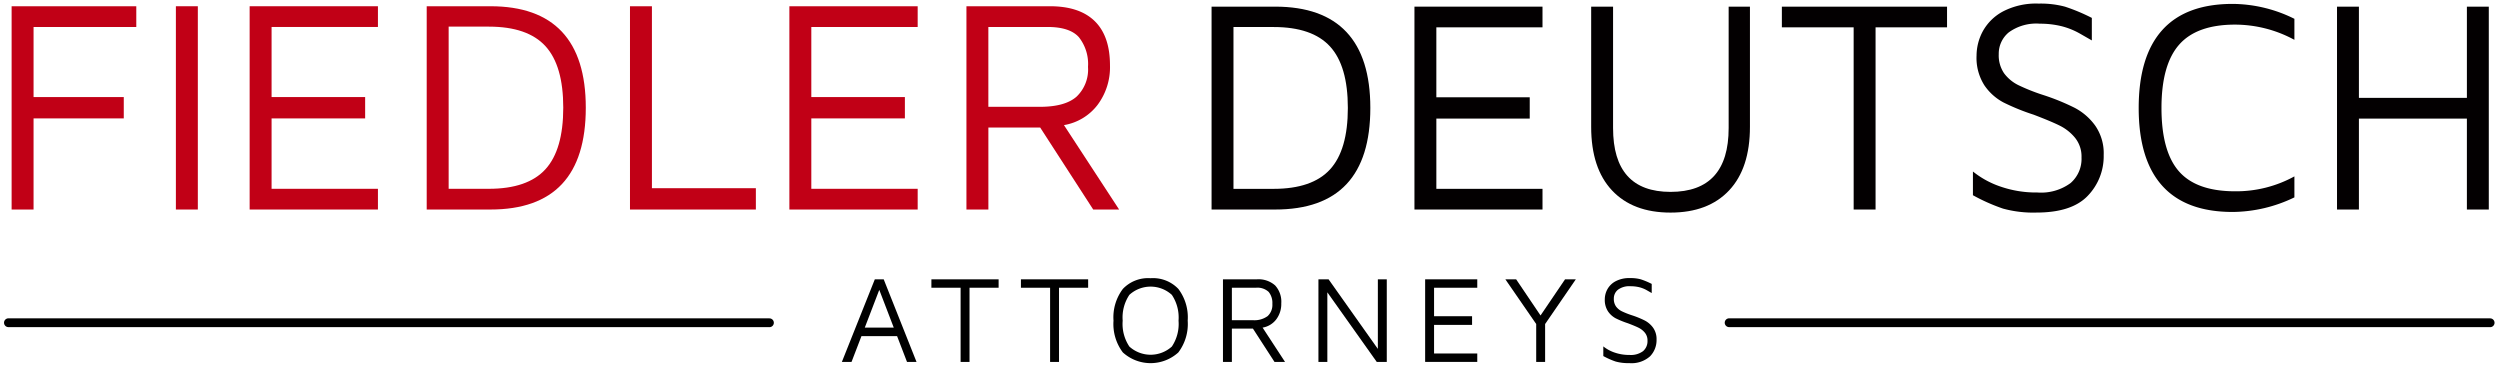
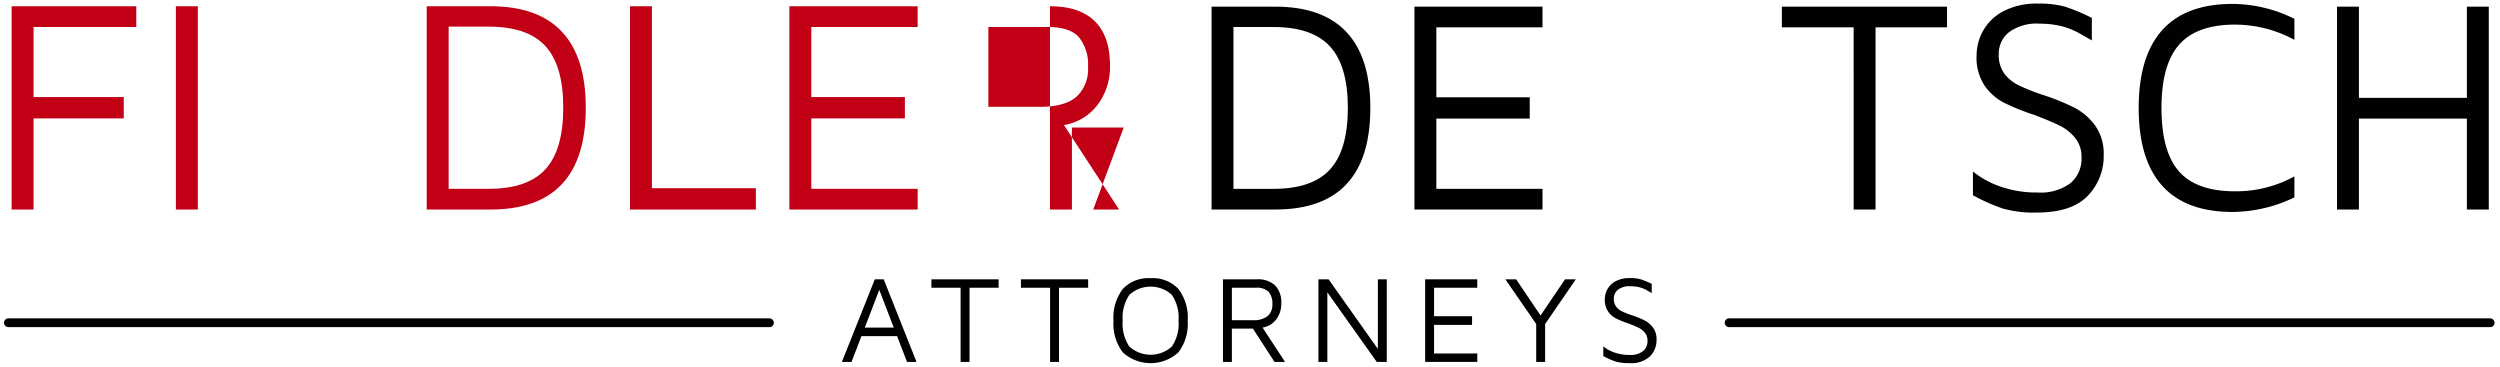
<svg xmlns="http://www.w3.org/2000/svg" width="394.249" height="57.823" viewBox="0 0 394.249 57.823">
  <path d="M7,7V64.823H401.249V7ZM375.542,8.048h3.453v14.39h17.029V8.048h3.453V40.042h-3.453V25.7H378.995V40.042h-3.453Zm-27.557,3.693q3.717-4.125,11.1-4.125a22.123,22.123,0,0,1,9.737,2.351v3.309a19.665,19.665,0,0,0-9.353-2.4q-6.045,0-8.826,3.166t-2.782,9.977q0,6.859,2.758,10t8.85,3.142a19.073,19.073,0,0,0,9.353-2.351v3.31a22.708,22.708,0,0,1-9.737,2.3q-7.387,0-11.1-4.126t-3.718-12.279Q344.267,15.867,347.985,11.741Zm-29.86,22.305a14.165,14.165,0,0,0,4.341,2.374,17.2,17.2,0,0,0,5.828.936,7.851,7.851,0,0,0,5.229-1.487,5.045,5.045,0,0,0,1.726-4.03,4.7,4.7,0,0,0-1.007-3.093,7.313,7.313,0,0,0-2.4-1.919q-1.392-.7-4.173-1.751a34.45,34.45,0,0,1-4.725-1.919,8.385,8.385,0,0,1-3-2.686,8.02,8.02,0,0,1-1.247-4.7,8.161,8.161,0,0,1,.983-3.838,7.83,7.83,0,0,1,3.166-3.118,11.279,11.279,0,0,1,5.636-1.247,14.837,14.837,0,0,1,4.149.48,29.323,29.323,0,0,1,4.245,1.775v3.549l-1.8-1.031a11.634,11.634,0,0,0-3.021-1.223,14.126,14.126,0,0,0-3.382-.384,7.359,7.359,0,0,0-4.893,1.367,4.344,4.344,0,0,0-1.583,3.43,5.01,5.01,0,0,0,.84,3.022,6.207,6.207,0,0,0,2.254,1.87,30.542,30.542,0,0,0,4.005,1.583A35.512,35.512,0,0,1,334.17,24a9.335,9.335,0,0,1,3.238,2.806,7.642,7.642,0,0,1,1.343,4.653,8.96,8.96,0,0,1-2.518,6.427q-2.519,2.638-8.083,2.638a18,18,0,0,1-5.276-.623,29.213,29.213,0,0,1-4.749-2.111ZM288,8.048h26.046V11.31H302.776V40.042h-3.454V11.31H288ZM106.348,7.985h3.46V36.678H126.2v3.364H106.348Zm-32.057,0H84.336q7.5,0,11.27,4.013T99.379,23.99q0,16.052-15.043,16.052H74.291Zm-27.923,0H66.6v3.268H49.828V22.307H64.583v3.365H49.828v11.1H66.6v3.268H46.368Zm-11.631,0H38.2V40.042h-3.46Zm-25.9,0H28.489v3.268h-16.2V22.307H26.519v3.365H12.293v14.37H8.832ZM128.34,58.593,8.33,58.586a.693.693,0,1,1,0-1.387l120.01.007a.693.693,0,1,1,0,1.387Zm21.694,5.479-1.562-4.061h-5.623l-1.562,4.061h-1.523l5.194-13.023h1.405l5.174,13.023Zm1.683-52.819H134.944V22.307H149.7v3.365H134.944v11.1h16.773v3.268H131.484V7.985h20.233Zm12.765,41.124h-4.588V64.072h-1.406V52.377H153.88V51.049h10.6Zm14.117,0H174.01V64.072h-1.4V52.377H168V51.049h10.6Zm-7.561-25.264h-8.171V40.042h-3.46V7.985h13.169q4.662,0,7.065,2.355t2.4,6.969a9.9,9.9,0,0,1-1.971,6.248,8.414,8.414,0,0,1-5.287,3.172l8.7,13.313H179.4Zm21.785,35.466a6.511,6.511,0,0,1-8.748,0A7.428,7.428,0,0,1,182.6,57.57a7.427,7.427,0,0,1,1.474-5.008,6.511,6.511,0,0,1,8.748,0A7.427,7.427,0,0,1,194.3,57.57,7.428,7.428,0,0,1,192.823,62.579Zm5.241-54.531h10.025q7.483,0,11.248,4.005T223.1,24.021q0,16.02-15.014,16.021H198.064Zm9.919,56.024-3.4-5.252h-3.319v5.252h-1.406V51.049h5.35a3.938,3.938,0,0,1,2.87.957,3.792,3.792,0,0,1,.976,2.831,4.028,4.028,0,0,1-.8,2.538,3.418,3.418,0,0,1-2.148,1.289l3.534,5.408Zm17.709,0h-1.581L216.32,53.1V64.072h-1.405V51.049h1.6l7.771,10.973V51.049h1.4Zm4.366-56.024h20.194V11.31H233.511V22.342h14.726V25.7H233.511V36.78h16.741v3.262H230.058Zm9.907,44.329h-6.814v4.491h5.994v1.366h-5.994v4.511h6.814v1.327h-8.22V51.049h8.22Zm10.7,5.721v5.974h-1.4V58.1L244.4,51.049h1.7l3.846,5.7,3.866-5.7h1.7Zm16.548,5.1a4.378,4.378,0,0,1-3.29,1.073,7.347,7.347,0,0,1-2.148-.253,12,12,0,0,1-1.933-.859V61.632a5.793,5.793,0,0,0,1.767.966,7,7,0,0,0,2.372.381,3.2,3.2,0,0,0,2.129-.6,2.056,2.056,0,0,0,.7-1.64,1.913,1.913,0,0,0-.41-1.26,2.971,2.971,0,0,0-.976-.781q-.565-.283-1.7-.712A14.17,14.17,0,0,1,261.8,57.2a3.417,3.417,0,0,1-1.22-1.094,3.264,3.264,0,0,1-.508-1.913,3.316,3.316,0,0,1,.4-1.562,3.173,3.173,0,0,1,1.288-1.269,4.585,4.585,0,0,1,2.294-.508,6.052,6.052,0,0,1,1.689.195,11.881,11.881,0,0,1,1.728.723v1.444l-.732-.419a4.73,4.73,0,0,0-1.23-.5,5.757,5.757,0,0,0-1.376-.156,3,3,0,0,0-1.992.556,1.766,1.766,0,0,0-.644,1.4,2.043,2.043,0,0,0,.341,1.23,2.535,2.535,0,0,0,.918.762,12.44,12.44,0,0,0,1.63.644,14.4,14.4,0,0,1,1.982.81,3.808,3.808,0,0,1,1.318,1.142,3.107,3.107,0,0,1,.547,1.894A3.651,3.651,0,0,1,267.212,63.194Zm-6-26.174q-3.285-3.5-3.285-10.025V8.048h3.453V27.187q0,10.073,9.066,10.073,9.162,0,9.162-10.073V8.048h3.357V27q0,6.523-3.285,10.025t-9.234,3.5Q264.5,40.521,261.212,37.02ZM399.694,58.593l-120.01-.007a.693.693,0,1,1,0-1.387l120.01.007a.693.693,0,1,1,0,1.387Z" transform="translate(-7 -7)" fill="none" />
-   <path d="M174.786,26.729a8.414,8.414,0,0,0,5.287-3.172,9.9,9.9,0,0,0,1.971-6.248q0-4.614-2.4-6.969t-7.065-2.355H159.407V40.042h3.46V27.113h8.171L179.4,40.042h4.085Zm-3.8-2.884h-8.123V11.253h9.324q3.509,0,4.95,1.61a6.806,6.806,0,0,1,1.442,4.686,5.9,5.9,0,0,1-1.826,4.71Q174.93,23.846,170.99,23.845Z" transform="translate(-7 -7)" fill="#c10016" />
+   <path d="M174.786,26.729a8.414,8.414,0,0,0,5.287-3.172,9.9,9.9,0,0,0,1.971-6.248q0-4.614-2.4-6.969t-7.065-2.355V40.042h3.46V27.113h8.171L179.4,40.042h4.085Zm-3.8-2.884h-8.123V11.253h9.324q3.509,0,4.95,1.61a6.806,6.806,0,0,1,1.442,4.686,5.9,5.9,0,0,1-1.826,4.71Q174.93,23.846,170.99,23.845Z" transform="translate(-7 -7)" fill="#c10016" />
  <path d="M131.484,40.042h20.234V36.774H134.944v-11.1H149.7V22.307H134.944V11.253h16.773V7.985H131.484Z" transform="translate(-7 -7)" fill="#c10016" />
  <path d="M126.2,36.678H109.808V7.985h-3.46V40.042H126.2Z" transform="translate(-7 -7)" fill="#c10016" />
  <path d="M99.379,23.99q0-7.979-3.773-11.992T84.336,7.985H74.291V40.042H84.336Q99.379,40.042,99.379,23.99ZM77.752,36.774V11.2H84.1q6.1,0,8.915,3.076t2.811,9.709q0,6.631-2.811,9.708T84.1,36.774Z" transform="translate(-7 -7)" fill="#c10016" />
-   <path d="M66.6,36.774H49.828v-11.1H64.583V22.307H49.828V11.253H66.6V7.985H46.368V40.042H66.6Z" transform="translate(-7 -7)" fill="#c10016" />
  <rect width="3.46" height="32.057" transform="translate(27.737 0.985)" fill="#c10016" />
  <path d="M12.293,25.672H26.519V22.307H12.293V11.253h16.2V7.985H8.832V40.042h3.46Z" transform="translate(-7 -7)" fill="#c10016" />
  <path d="M379,25.7h17.028V40.042h3.454V8.048h-3.454v14.39H379V8.048h-3.454V40.042H379Z" transform="translate(-7 -7)" fill="#030001" />
  <path d="M359.089,40.426a22.708,22.708,0,0,0,9.737-2.3v-3.31a19.073,19.073,0,0,1-9.353,2.351q-6.093,0-8.85-3.142t-2.758-10q0-6.812,2.782-9.977t8.826-3.166a19.665,19.665,0,0,1,9.353,2.4V9.967a22.123,22.123,0,0,0-9.737-2.351q-7.387,0-11.1,4.125t-3.718,12.28q0,8.154,3.718,12.279T359.089,40.426Z" transform="translate(-7 -7)" fill="#030001" />
  <path d="M328.15,40.521q5.565,0,8.083-2.638a8.96,8.96,0,0,0,2.518-6.427,7.642,7.642,0,0,0-1.343-4.653A9.335,9.335,0,0,0,334.17,24a35.512,35.512,0,0,0-4.869-1.991,30.542,30.542,0,0,1-4.005-1.583,6.207,6.207,0,0,1-2.254-1.87,5.01,5.01,0,0,1-.84-3.022,4.344,4.344,0,0,1,1.583-3.43,7.359,7.359,0,0,1,4.893-1.367,14.126,14.126,0,0,1,3.382.384,11.634,11.634,0,0,1,3.021,1.223l1.8,1.031V9.823a29.323,29.323,0,0,0-4.245-1.775,14.837,14.837,0,0,0-4.149-.48,11.279,11.279,0,0,0-5.636,1.247,7.83,7.83,0,0,0-3.166,3.118,8.161,8.161,0,0,0-.983,3.838,8.02,8.02,0,0,0,1.247,4.7,8.385,8.385,0,0,0,3,2.686,34.45,34.45,0,0,0,4.725,1.919q2.781,1.056,4.173,1.751a7.313,7.313,0,0,1,2.4,1.919,4.7,4.7,0,0,1,1.007,3.093,5.045,5.045,0,0,1-1.726,4.03,7.851,7.851,0,0,1-5.229,1.487,17.2,17.2,0,0,1-5.828-.936,14.165,14.165,0,0,1-4.341-2.374v3.741a29.213,29.213,0,0,0,4.749,2.111A18,18,0,0,0,328.15,40.521Z" transform="translate(-7 -7)" fill="#030001" />
  <path d="M299.322,40.042h3.454V11.31h11.272V8.048H288V11.31h11.32Z" transform="translate(-7 -7)" fill="#030001" />
-   <path d="M282.965,27V8.048h-3.357V27.187q0,10.073-9.162,10.073-9.066,0-9.066-10.073V8.048h-3.453V27q0,6.523,3.285,10.025t9.234,3.5q5.947,0,9.234-3.5T282.965,27Z" transform="translate(-7 -7)" fill="#030001" />
  <path d="M250.252,36.78h-16.74V25.7h14.726V22.342H233.511V11.31h16.74V8.048H230.058V40.042h20.194Z" transform="translate(-7 -7)" fill="#030001" />
  <path d="M223.1,24.021q0-7.962-3.766-11.968T208.089,8.048H198.064V40.042h10.025Q223.1,40.042,223.1,24.021ZM201.518,36.78V11.262h6.331q6.092,0,8.9,3.07t2.806,9.689q0,6.62-2.806,9.689t-8.9,3.07Z" transform="translate(-7 -7)" fill="#030001" />
  <path d="M266.372,57.541a14.4,14.4,0,0,0-1.982-.81,12.44,12.44,0,0,1-1.63-.644,2.535,2.535,0,0,1-.918-.762,2.043,2.043,0,0,1-.341-1.23,1.766,1.766,0,0,1,.644-1.4,3,3,0,0,1,1.992-.556,5.757,5.757,0,0,1,1.376.156,4.73,4.73,0,0,1,1.23.5l.732.419V51.772a11.881,11.881,0,0,0-1.728-.723,6.052,6.052,0,0,0-1.689-.195,4.585,4.585,0,0,0-2.294.508,3.173,3.173,0,0,0-1.288,1.269,3.316,3.316,0,0,0-.4,1.562,3.264,3.264,0,0,0,.508,1.913A3.417,3.417,0,0,0,261.8,57.2a14.17,14.17,0,0,0,1.924.781q1.131.429,1.7.712a2.971,2.971,0,0,1,.976.781,1.913,1.913,0,0,1,.41,1.26,2.056,2.056,0,0,1-.7,1.64,3.2,3.2,0,0,1-2.129.6,7,7,0,0,1-2.372-.381,5.793,5.793,0,0,1-1.767-.966v1.523a12,12,0,0,0,1.933.859,7.347,7.347,0,0,0,2.148.253,4.378,4.378,0,0,0,3.29-1.073,3.651,3.651,0,0,0,1.025-2.617,3.107,3.107,0,0,0-.547-1.894A3.808,3.808,0,0,0,266.372,57.541Z" transform="translate(-7 -7)" />
  <path d="M249.942,56.75l-3.846-5.7h-1.7l4.862,7.048v5.975h1.406V58.1l4.842-7.048h-1.7Z" transform="translate(-7 -7)" />
  <path d="M231.745,64.072h8.22V62.745h-6.814v-4.51h5.994V56.868h-5.994V52.377h6.814V51.049h-8.22Z" transform="translate(-7 -7)" />
  <path d="M224.287,62.022l-7.771-10.973h-1.6V64.072h1.406V53.1l7.79,10.973h1.582V51.049h-1.406Z" transform="translate(-7 -7)" />
  <path d="M208.257,57.375a4.028,4.028,0,0,0,.8-2.538,3.792,3.792,0,0,0-.976-2.831,3.938,3.938,0,0,0-2.87-.957h-5.35V64.072h1.406V58.82h3.319l3.4,5.252h1.66l-3.534-5.408A3.418,3.418,0,0,0,208.257,57.375Zm-3.69.117h-3.3V52.377h3.788a2.6,2.6,0,0,1,2.011.654,2.769,2.769,0,0,1,.586,1.9,2.4,2.4,0,0,1-.742,1.913A3.523,3.523,0,0,1,204.567,57.492Z" transform="translate(-7 -7)" />
  <path d="M188.439,50.874a5.482,5.482,0,0,0-4.364,1.688A7.427,7.427,0,0,0,182.6,57.57a7.428,7.428,0,0,0,1.474,5.009,6.511,6.511,0,0,0,8.748,0A7.428,7.428,0,0,0,194.3,57.57a7.427,7.427,0,0,0-1.474-5.008A5.507,5.507,0,0,0,188.439,50.874ZM191.8,61.651a4.994,4.994,0,0,1-6.7,0,6.418,6.418,0,0,1-1.054-4.081A6.421,6.421,0,0,1,185.1,53.5a4.965,4.965,0,0,1,6.7,0,6.414,6.414,0,0,1,1.055,4.07A6.411,6.411,0,0,1,191.8,61.651Z" transform="translate(-7 -7)" />
  <path d="M168,52.377H172.6v11.7h1.406v-11.7H178.6V51.049H168Z" transform="translate(-7 -7)" />
  <path d="M153.88,52.377h4.608v11.7h1.406v-11.7h4.588V51.049h-10.6Z" transform="translate(-7 -7)" />
  <path d="M144.958,51.049l-5.194,13.023h1.523l1.562-4.061h5.623l1.562,4.061h1.5l-5.174-13.023Zm-1.582,7.615,2.285-5.955,2.284,5.955Z" transform="translate(-7 -7)" />
  <path d="M399.694,57.206,279.684,57.2a.693.693,0,1,0,0,1.387l120.01.007a.693.693,0,1,0,0-1.387Z" transform="translate(-7 -7)" />
  <path d="M128.34,57.206,8.33,57.2a.693.693,0,1,0,0,1.387l120.01.007a.693.693,0,1,0,0-1.387Z" transform="translate(-7 -7)" />
</svg>